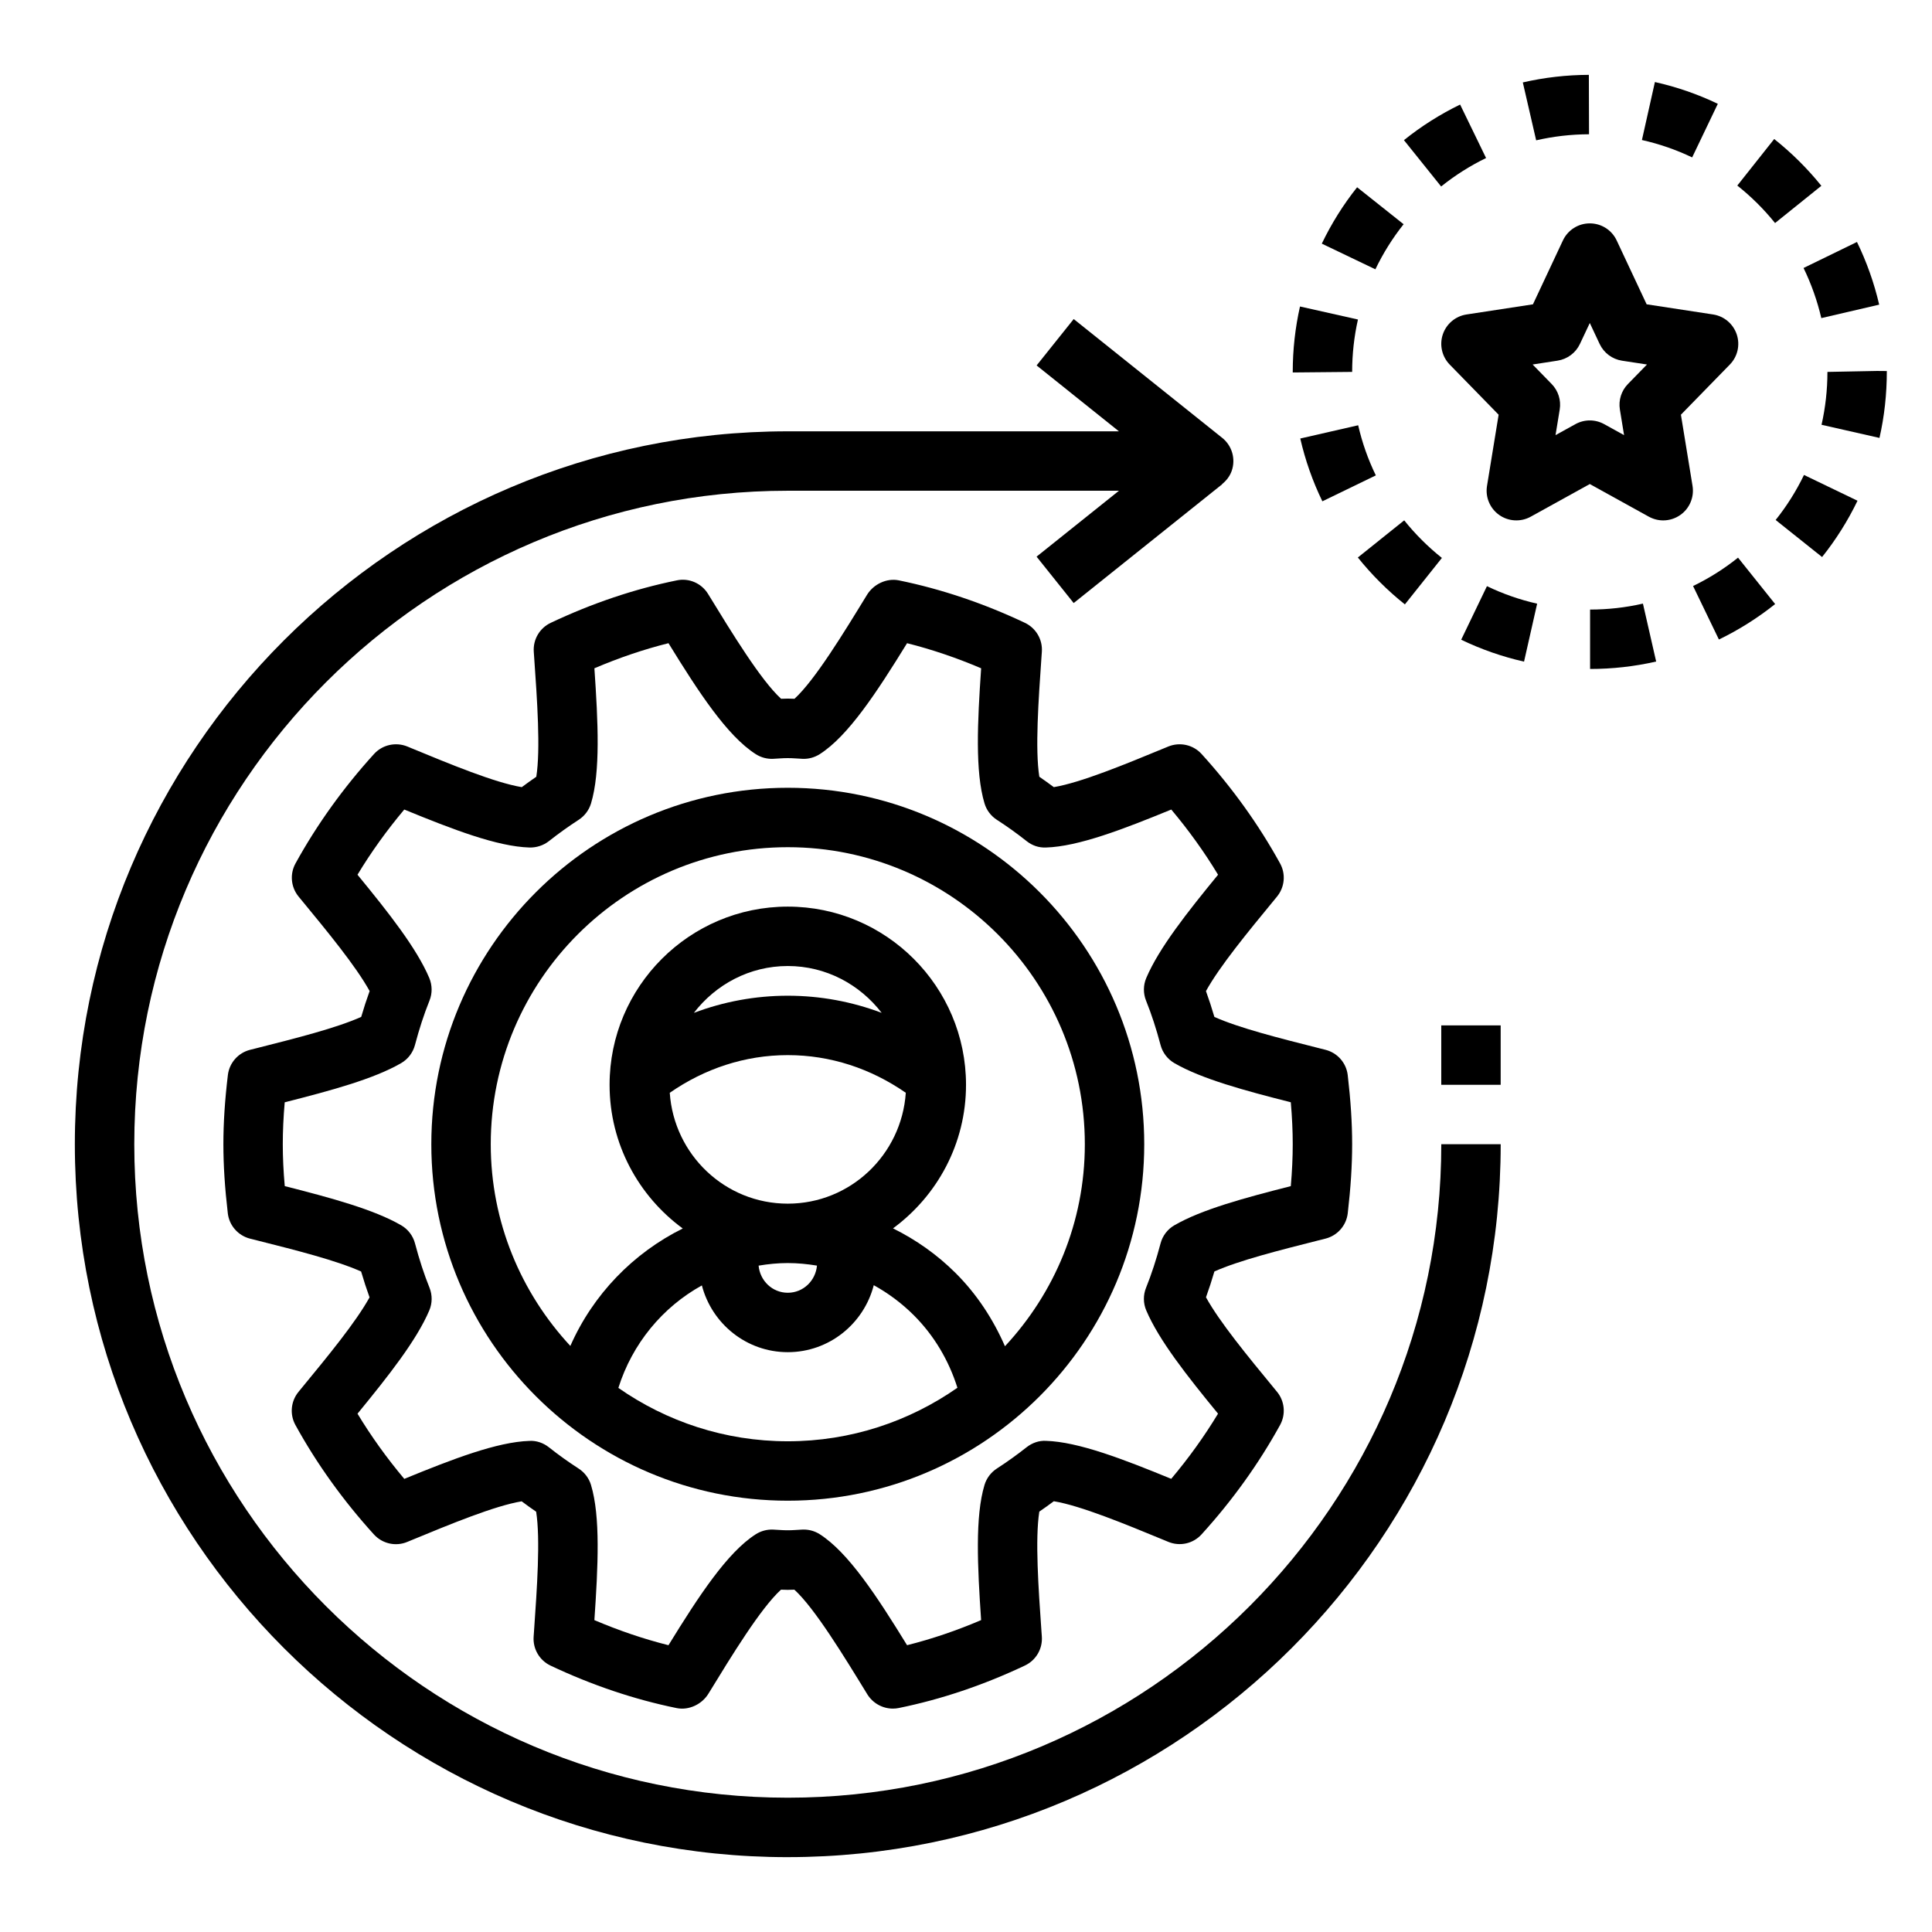
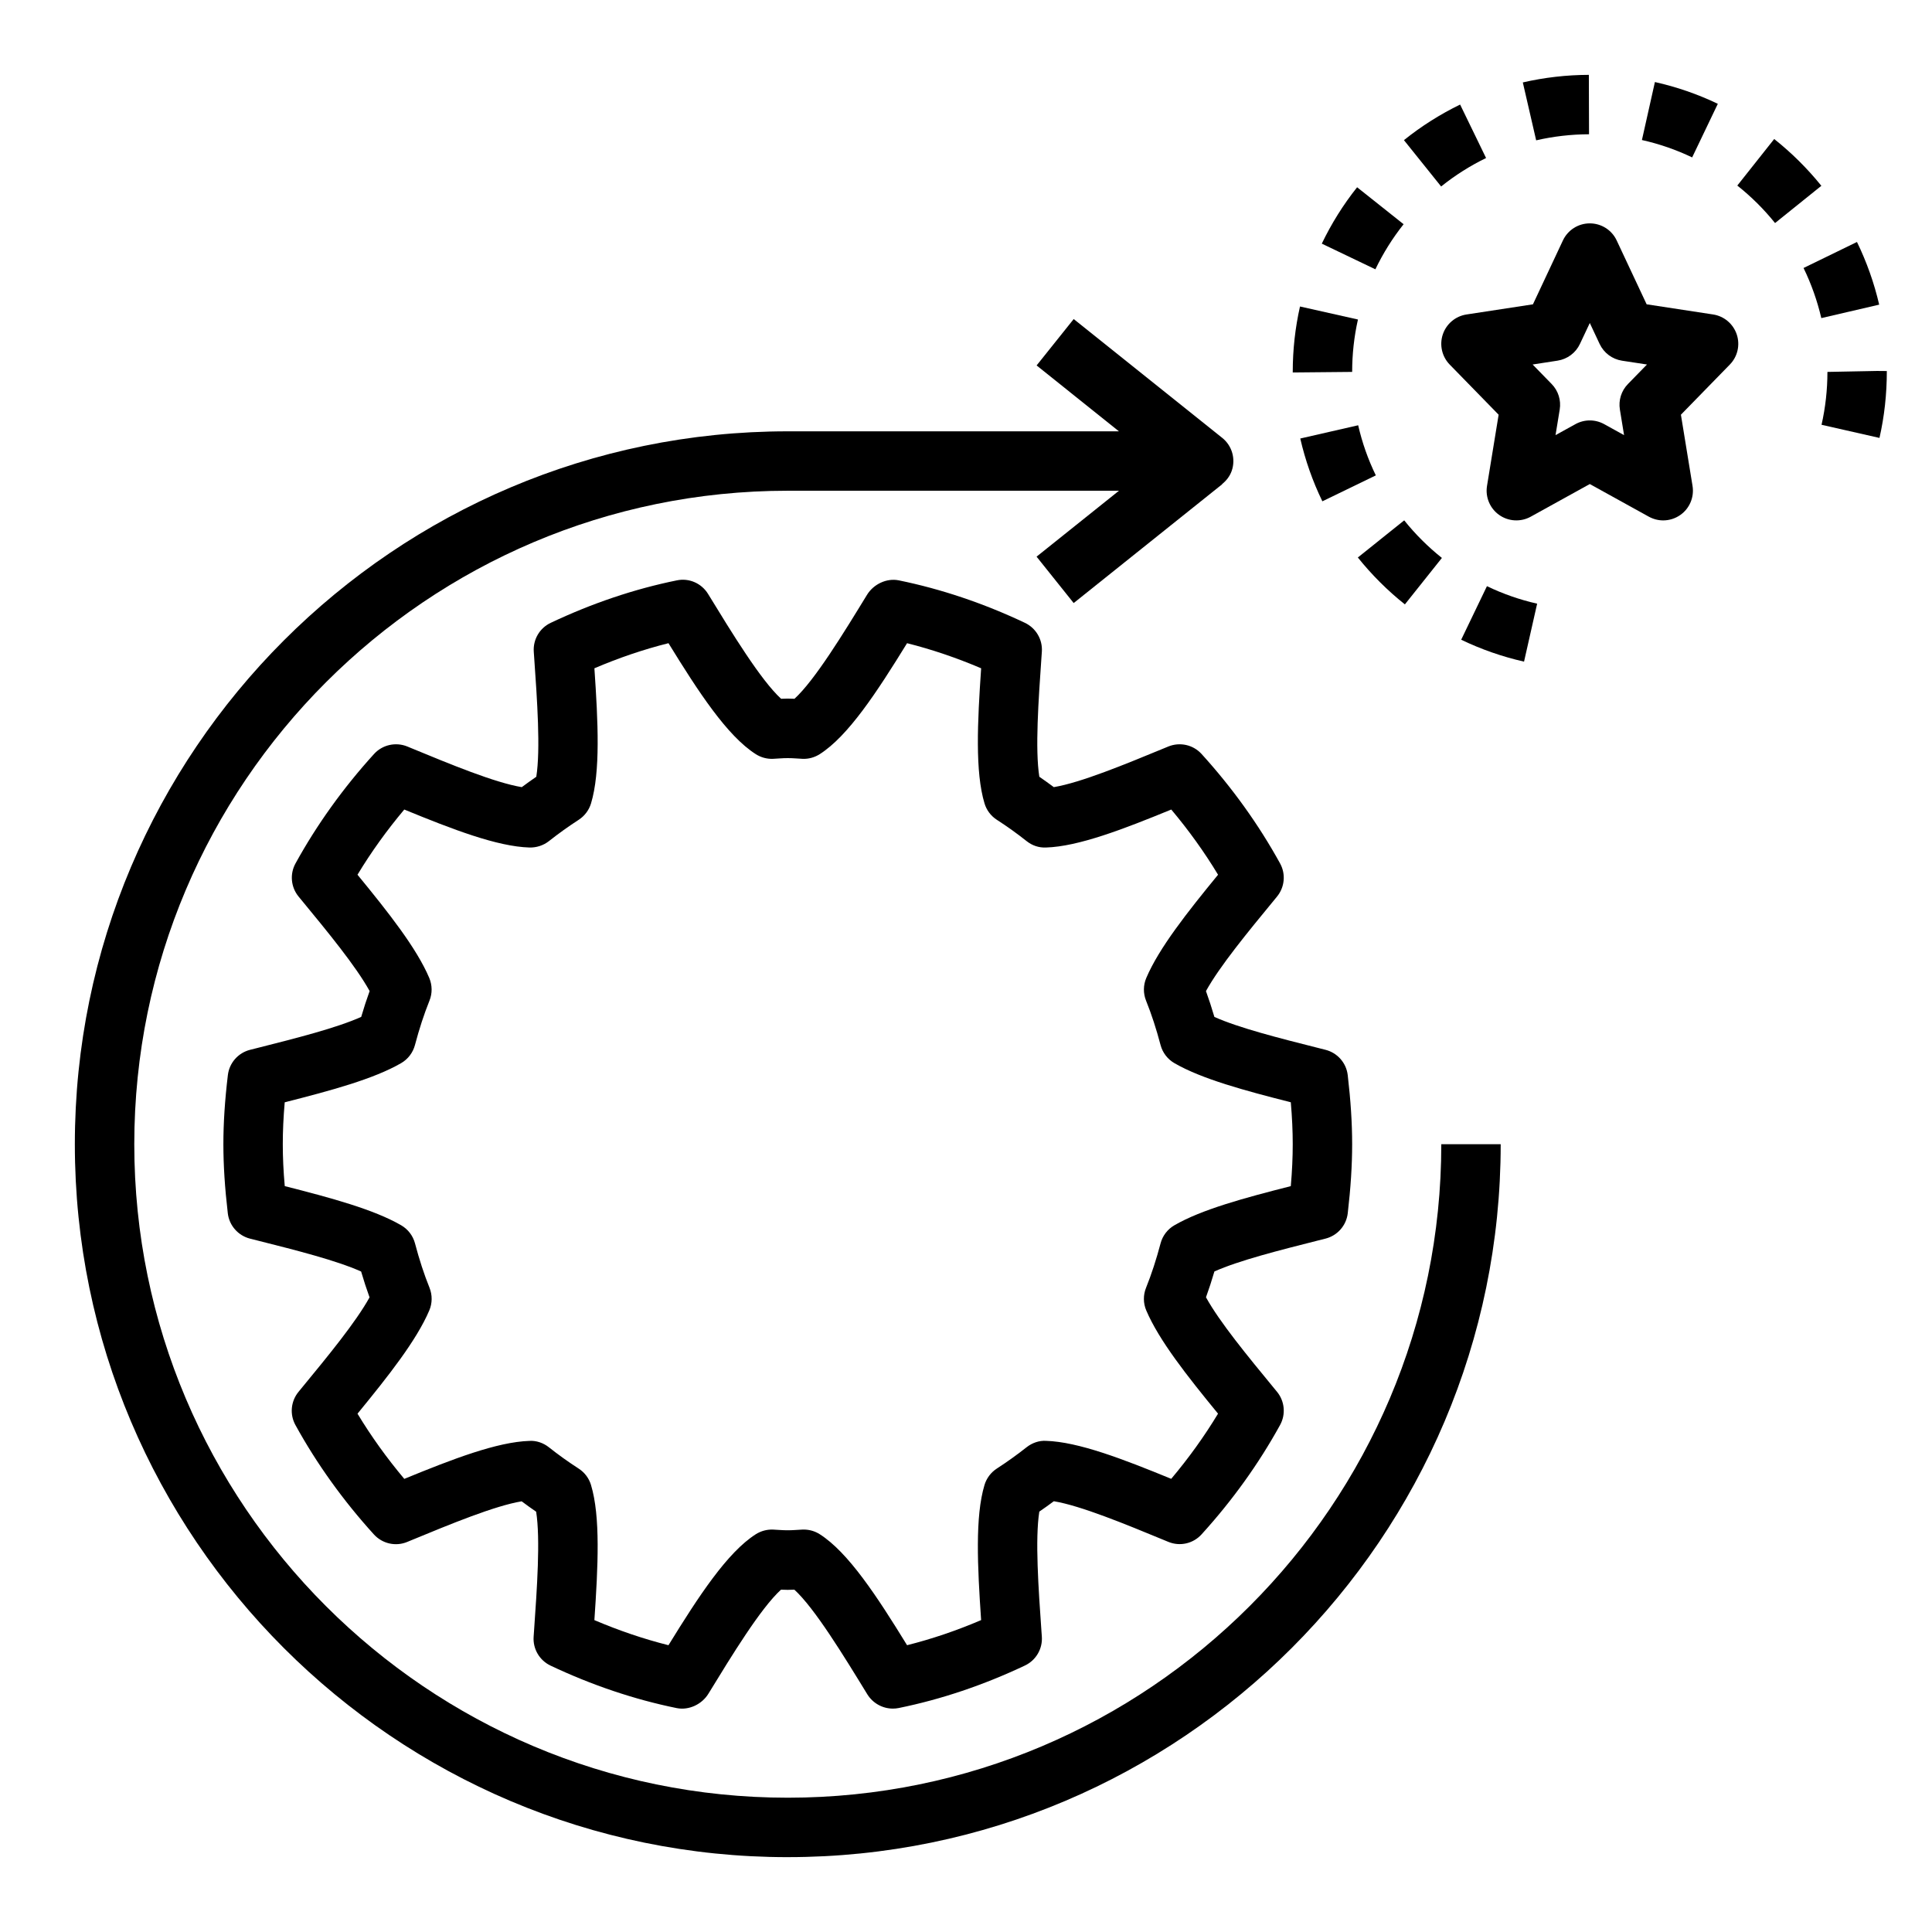
<svg xmlns="http://www.w3.org/2000/svg" fill="#000000" width="800px" height="800px" version="1.1" viewBox="144 144 512 512">
  <g>
    <path d="m526.36 232.62c-0.938 2.793-0.227 5.887 1.828 7.996l12.965 13.289-3.078 18.863c-0.488 2.977 0.77 5.969 3.234 7.707s5.715 1.906 8.344 0.457l15.66-8.656 15.648 8.652c1.195 0.652 2.504 0.984 3.809 0.984 1.59 0 3.18-0.488 4.535-1.441 2.465-1.73 3.723-4.731 3.234-7.707l-3.078-18.863 12.965-13.289c2.062-2.109 2.769-5.195 1.828-7.996-0.945-2.801-3.363-4.84-6.273-5.281l-17.602-2.691-7.941-16.926c-1.293-2.762-4.07-4.523-7.125-4.523s-5.832 1.762-7.125 4.527l-7.941 16.926-17.602 2.691c-2.922 0.445-5.348 2.484-6.285 5.281zm30.41 6.957c2.598-0.402 4.824-2.062 5.934-4.441l2.609-5.539 2.606 5.551c1.117 2.379 3.336 4.039 5.934 4.441l6.613 1.008-5.047 5.172c-1.746 1.785-2.535 4.297-2.133 6.762l1.109 6.785-5.273-2.914c-1.18-0.652-2.496-0.984-3.809-0.984-1.316 0-2.621 0.332-3.809 0.984l-5.273 2.914 1.109-6.785c0.402-2.465-0.387-4.977-2.133-6.762l-5.047-5.172z" />
-     <path d="m352.77 352.77c-52.09 0-94.465 42.375-94.465 94.465 0 52.09 42.375 94.465 94.465 94.465s94.465-42.375 94.465-94.465c0-52.09-42.375-94.465-94.465-94.465zm-44.895 159.04c3.699-11.73 11.691-21.387 22.129-27.16 2.644 10.148 11.809 17.691 22.766 17.691 10.988 0 20.168-7.574 22.789-17.75 3.84 2.125 7.422 4.777 10.613 7.965 5.406 5.406 9.281 11.996 11.555 19.215-12.758 8.91-28.242 14.184-44.957 14.184-16.688 0-32.148-5.25-44.895-14.145zm13.621-78.207c9.273-6.434 19.961-9.984 31.273-9.984s22.004 3.551 31.277 9.98c-1.109 16.367-14.637 29.383-31.277 29.383s-30.164-13.016-31.273-29.379zm6.391-21.184c5.762-7.496 14.723-12.414 24.883-12.414 10.164 0 19.121 4.922 24.883 12.414-7.879-2.969-16.246-4.543-24.883-4.543s-17.004 1.574-24.883 4.543zm24.883 66.305c2.621 0 5.195 0.262 7.738 0.676-0.363 4.008-3.637 7.195-7.738 7.195s-7.367-3.188-7.731-7.188c2.527-0.422 5.102-0.684 7.731-0.684zm57.555 22.043c-3.125-7.148-7.422-13.746-13.02-19.34-4.938-4.938-10.57-8.887-16.648-11.895 11.703-8.613 19.348-22.43 19.348-38.039 0-26.047-21.184-47.23-47.23-47.23s-47.23 21.184-47.23 47.23c0 15.625 7.66 29.465 19.391 38.07-13.129 6.512-23.781 17.484-29.789 31.125-13.051-14.062-21.094-32.812-21.094-53.453 0-43.406 35.312-78.719 78.719-78.719s78.719 35.312 78.719 78.719c0.004 20.68-8.074 39.469-21.164 53.531z" />
    <path d="m493.31 472.74 1.969-0.496c3.164-0.805 5.504-3.465 5.887-6.707 0.781-6.723 1.168-12.711 1.168-18.309 0-5.598-0.387-11.586-1.172-18.309-0.379-3.242-2.723-5.902-5.887-6.707l-1.961-0.496c-10.32-2.606-20.941-5.289-27.488-8.219-0.699-2.379-1.441-4.652-2.234-6.848 3.644-6.59 11.012-15.547 18.168-24.238l0.652-0.797c2.047-2.488 2.379-5.977 0.82-8.801-5.652-10.273-12.648-20.02-20.797-28.992-2.234-2.457-5.746-3.242-8.832-1.984l-1.031 0.426c-10.453 4.312-22.137 9.141-29.301 10.336-1.266-0.945-2.551-1.859-3.84-2.754-1.141-7.258-0.234-20.199 0.574-31.781l0.094-1.34c0.227-3.234-1.551-6.273-4.488-7.668-10.949-5.18-22.191-8.965-33.426-11.258-3.219-0.652-6.699 1.016-8.422 3.84-6.234 10.188-13.824 22.617-19.215 27.543-1.172-0.062-2.379-0.062-3.551 0-5.383-4.93-12.98-17.367-19.348-27.773-1.73-2.824-5.031-4.289-8.281-3.606-11.227 2.281-22.465 6.07-33.426 11.258-2.938 1.387-4.715 4.426-4.488 7.668l0.094 1.348c0.812 11.57 1.715 24.504 0.574 31.773-1.301 0.891-2.582 1.812-3.848 2.754-7.172-1.195-18.879-6.039-29.355-10.367l-0.969-0.402c-3.07-1.25-6.598-0.473-8.832 1.984-8.156 8.973-15.152 18.727-20.805 28.992-1.559 2.824-1.227 6.312 0.82 8.801l0.629 0.762c7.164 8.699 14.547 17.672 18.191 24.27-0.797 2.188-1.535 4.465-2.234 6.848-6.559 2.938-17.207 5.629-27.543 8.242l-1.906 0.48c-3.164 0.805-5.504 3.465-5.887 6.707-0.805 6.723-1.188 12.711-1.188 18.309 0 5.598 0.387 11.586 1.172 18.309 0.379 3.242 2.723 5.902 5.887 6.715l1.844 0.465c10.359 2.613 21.027 5.305 27.598 8.25 0.699 2.379 1.441 4.652 2.234 6.848-3.644 6.59-11.012 15.547-18.168 24.238l-0.652 0.797c-2.047 2.488-2.379 5.977-0.82 8.801 5.652 10.273 12.648 20.02 20.797 28.992 2.234 2.457 5.769 3.258 8.832 1.984l1.008-0.418c10.461-4.32 22.145-9.148 29.316-10.344 1.258 0.945 2.543 1.867 3.84 2.754 1.141 7.266 0.234 20.199-0.574 31.773l-0.094 1.348c-0.227 3.234 1.551 6.273 4.488 7.668 10.949 5.18 22.191 8.965 33.426 11.258 3.242 0.652 6.707-1.016 8.422-3.84 6.234-10.188 13.824-22.617 19.215-27.543 1.172 0.062 2.379 0.062 3.551 0 5.391 4.938 12.996 17.383 19.355 27.773 1.477 2.348 4.035 3.742 6.742 3.742 0.52 0 1.047-0.047 1.566-0.156 11.227-2.281 22.465-6.07 33.426-11.258 2.938-1.387 4.715-4.426 4.488-7.668l-0.094-1.301c-0.812-11.586-1.715-24.547-0.574-31.82 1.301-0.891 2.582-1.812 3.848-2.754 7.164 1.195 18.852 6.023 29.316 10.344l1.008 0.418c3.086 1.281 6.606 0.48 8.832-1.984 8.156-8.973 15.152-18.719 20.805-28.984 1.551-2.824 1.227-6.312-0.82-8.801l-0.676-0.82c-7.148-8.684-14.508-17.625-18.145-24.215 0.797-2.195 1.535-4.465 2.234-6.848 6.543-2.918 17.16-5.606 27.48-8.211zm-45.539 18.539c3.363 7.902 10.793 17.328 19.02 27.355-3.621 5.992-7.777 11.777-12.406 17.27-12.754-5.234-24.609-9.809-33.195-10.066-1.828-0.109-3.66 0.543-5.117 1.684-2.543 2.008-5.18 3.898-7.902 5.66-1.566 1.016-2.723 2.551-3.266 4.344-2.519 8.359-1.867 21.547-0.898 35.816-6.496 2.777-13.059 5.008-19.625 6.652-7.965-12.949-15.578-24.602-23.152-29.418-1.266-0.805-2.731-1.227-4.227-1.227h-0.301l-1.938 0.117c-1.332 0.094-2.668 0.094-4 0l-1.934-0.113c-1.59-0.055-3.172 0.371-4.527 1.227-7.543 4.801-15.121 16.375-23.152 29.418-6.566-1.652-13.137-3.883-19.633-6.652 0.977-14.273 1.629-27.457-0.898-35.816-0.535-1.785-1.691-3.32-3.266-4.336-2.723-1.762-5.359-3.644-7.894-5.652-1.457-1.156-3.32-1.801-5.125-1.691-8.59 0.262-20.445 4.832-33.195 10.066-4.621-5.496-8.777-11.281-12.398-17.277 8.219-10.027 15.656-19.453 19.02-27.355 0.82-1.922 0.836-4.078 0.062-6.016-1.457-3.613-2.707-7.461-3.848-11.77-0.535-2.023-1.859-3.746-3.668-4.793-7.234-4.188-18.578-7.258-30.844-10.375-0.359-3.969-0.523-7.637-0.523-11.102 0-3.465 0.164-7.133 0.512-11.109 12.273-3.117 23.617-6.188 30.844-10.375 1.812-1.047 3.125-2.769 3.668-4.793 1.141-4.312 2.402-8.164 3.848-11.77 0.781-1.93 0.754-4.094-0.055-6.016-3.352-7.902-10.793-17.328-19.02-27.355 3.621-6 7.777-11.777 12.398-17.277 12.762 5.242 24.609 9.816 33.203 10.066 1.801 0.047 3.66-0.543 5.117-1.684 2.543-2.008 5.18-3.898 7.902-5.66 1.566-1.016 2.723-2.551 3.266-4.336 2.519-8.359 1.875-21.547 0.898-35.816 6.496-2.777 13.059-5.008 19.633-6.652 7.965 12.949 15.57 24.602 23.152 29.418 1.355 0.859 2.922 1.289 4.527 1.227l1.93-0.117c1.324-0.094 2.676-0.094 4 0l1.93 0.117c1.59 0.07 3.172-0.371 4.527-1.227 7.551-4.801 15.121-16.375 23.16-29.418 6.566 1.652 13.137 3.883 19.633 6.652-0.977 14.273-1.629 27.457 0.898 35.816 0.535 1.785 1.691 3.32 3.266 4.336 2.731 1.762 5.359 3.644 7.902 5.66 1.457 1.148 3.18 1.762 5.117 1.684 8.59-0.262 20.445-4.832 33.203-10.066 4.621 5.496 8.777 11.281 12.398 17.277-8.219 10.027-15.656 19.453-19.02 27.355-0.82 1.922-0.836 4.078-0.062 6.016 1.457 3.613 2.707 7.461 3.848 11.77 0.535 2.023 1.859 3.746 3.668 4.793 7.234 4.188 18.578 7.258 30.844 10.367 0.348 3.984 0.512 7.652 0.512 11.117 0 3.465-0.164 7.133-0.512 11.109-12.273 3.117-23.617 6.18-30.852 10.375-1.812 1.047-3.125 2.769-3.66 4.793-1.141 4.312-2.402 8.164-3.848 11.77-0.781 1.918-0.762 4.086 0.055 6.004z" />
    <path d="m516.06 181.14 9.855 12.281c3.676-2.953 7.684-5.488 11.91-7.543l-6.879-14.168c-5.289 2.574-10.297 5.738-14.887 9.43z" />
-     <path d="m565.39 305.54v15.742c5.894 0 11.785-0.66 17.508-1.969l-3.504-15.352c-4.582 1.051-9.289 1.578-14.004 1.578z" />
    <path d="m503.93 256.7-15.344 3.512c1.316 5.738 3.281 11.336 5.856 16.641l14.168-6.871c-2.059-4.227-3.633-8.699-4.68-13.281z" />
    <path d="m516.31 304.17 9.809-12.312c-3.684-2.938-7.047-6.281-9.988-9.957l-12.289 9.84c3.684 4.59 7.871 8.77 12.469 12.43z" />
-     <path d="m614.43 304.08-9.832-12.297c-3.684 2.953-7.699 5.481-11.918 7.519l6.848 14.176c5.281-2.551 10.289-5.715 14.902-9.398z" />
    <path d="m531.23 313.53c5.305 2.559 10.91 4.512 16.656 5.809l3.473-15.359c-4.59-1.031-9.062-2.598-13.305-4.637z" />
    <path d="m621.96 215.02c2.055 4.227 3.637 8.691 4.707 13.281l15.336-3.566c-1.332-5.738-3.312-11.32-5.887-16.609z" />
-     <path d="m636.26 276.7-14.184-6.832c-2.039 4.234-4.566 8.25-7.512 11.934l12.305 9.816c3.684-4.606 6.832-9.621 9.391-14.918z" />
    <path d="m614.18 180.84-9.777 12.336c3.691 2.93 7.055 6.266 10.004 9.934l12.273-9.871c-3.691-4.57-7.894-8.746-12.5-12.398z" />
    <path d="m515.97 203.42-12.32-9.793c-3.676 4.613-6.816 9.645-9.359 14.941l14.199 6.801c2.035-4.234 4.543-8.258 7.481-11.949z" />
    <path d="m644.03 242.33-2.606-0.023-13.137 0.254c0 4.731-0.527 9.445-1.559 14.012l15.352 3.481c1.297-5.699 1.949-11.59 1.949-17.723z" />
    <path d="m565.11 179.58-0.047-15.742c-5.902 0.016-11.793 0.691-17.5 2.008l3.535 15.344c4.566-1.051 9.273-1.594 14.012-1.609z" />
    <path d="m486.59 242.56v0.148l15.746-0.148c0-4.691 0.512-9.359 1.535-13.887l-15.359-3.449c-1.277 5.652-1.922 11.488-1.922 17.336z" />
    <path d="m599.24 171.51c-5.312-2.543-10.926-4.488-16.672-5.769l-3.441 15.367c4.59 1.023 9.07 2.574 13.312 4.606z" />
    <path d="m352.77 636.16c104.17 0 188.93-84.758 188.93-188.93h-15.742c0 95.496-77.688 173.18-173.18 173.18-95.5 0-173.19-77.688-173.19-173.18 0-95.496 77.688-173.18 173.18-173.18h87.773l-21.836 17.469 9.832 12.297 39.359-31.488-0.031-0.039c1.125-0.898 2.047-2.07 2.551-3.496 1.102-3.156 0.102-6.668-2.512-8.754l-39.359-31.488-9.832 12.297 21.82 17.457h-87.766c-104.17 0-188.93 84.758-188.93 188.93s84.762 188.93 188.93 188.93z" />
-     <path d="m525.95 415.74h15.742v15.742h-15.742z" />
  </g>
</svg>